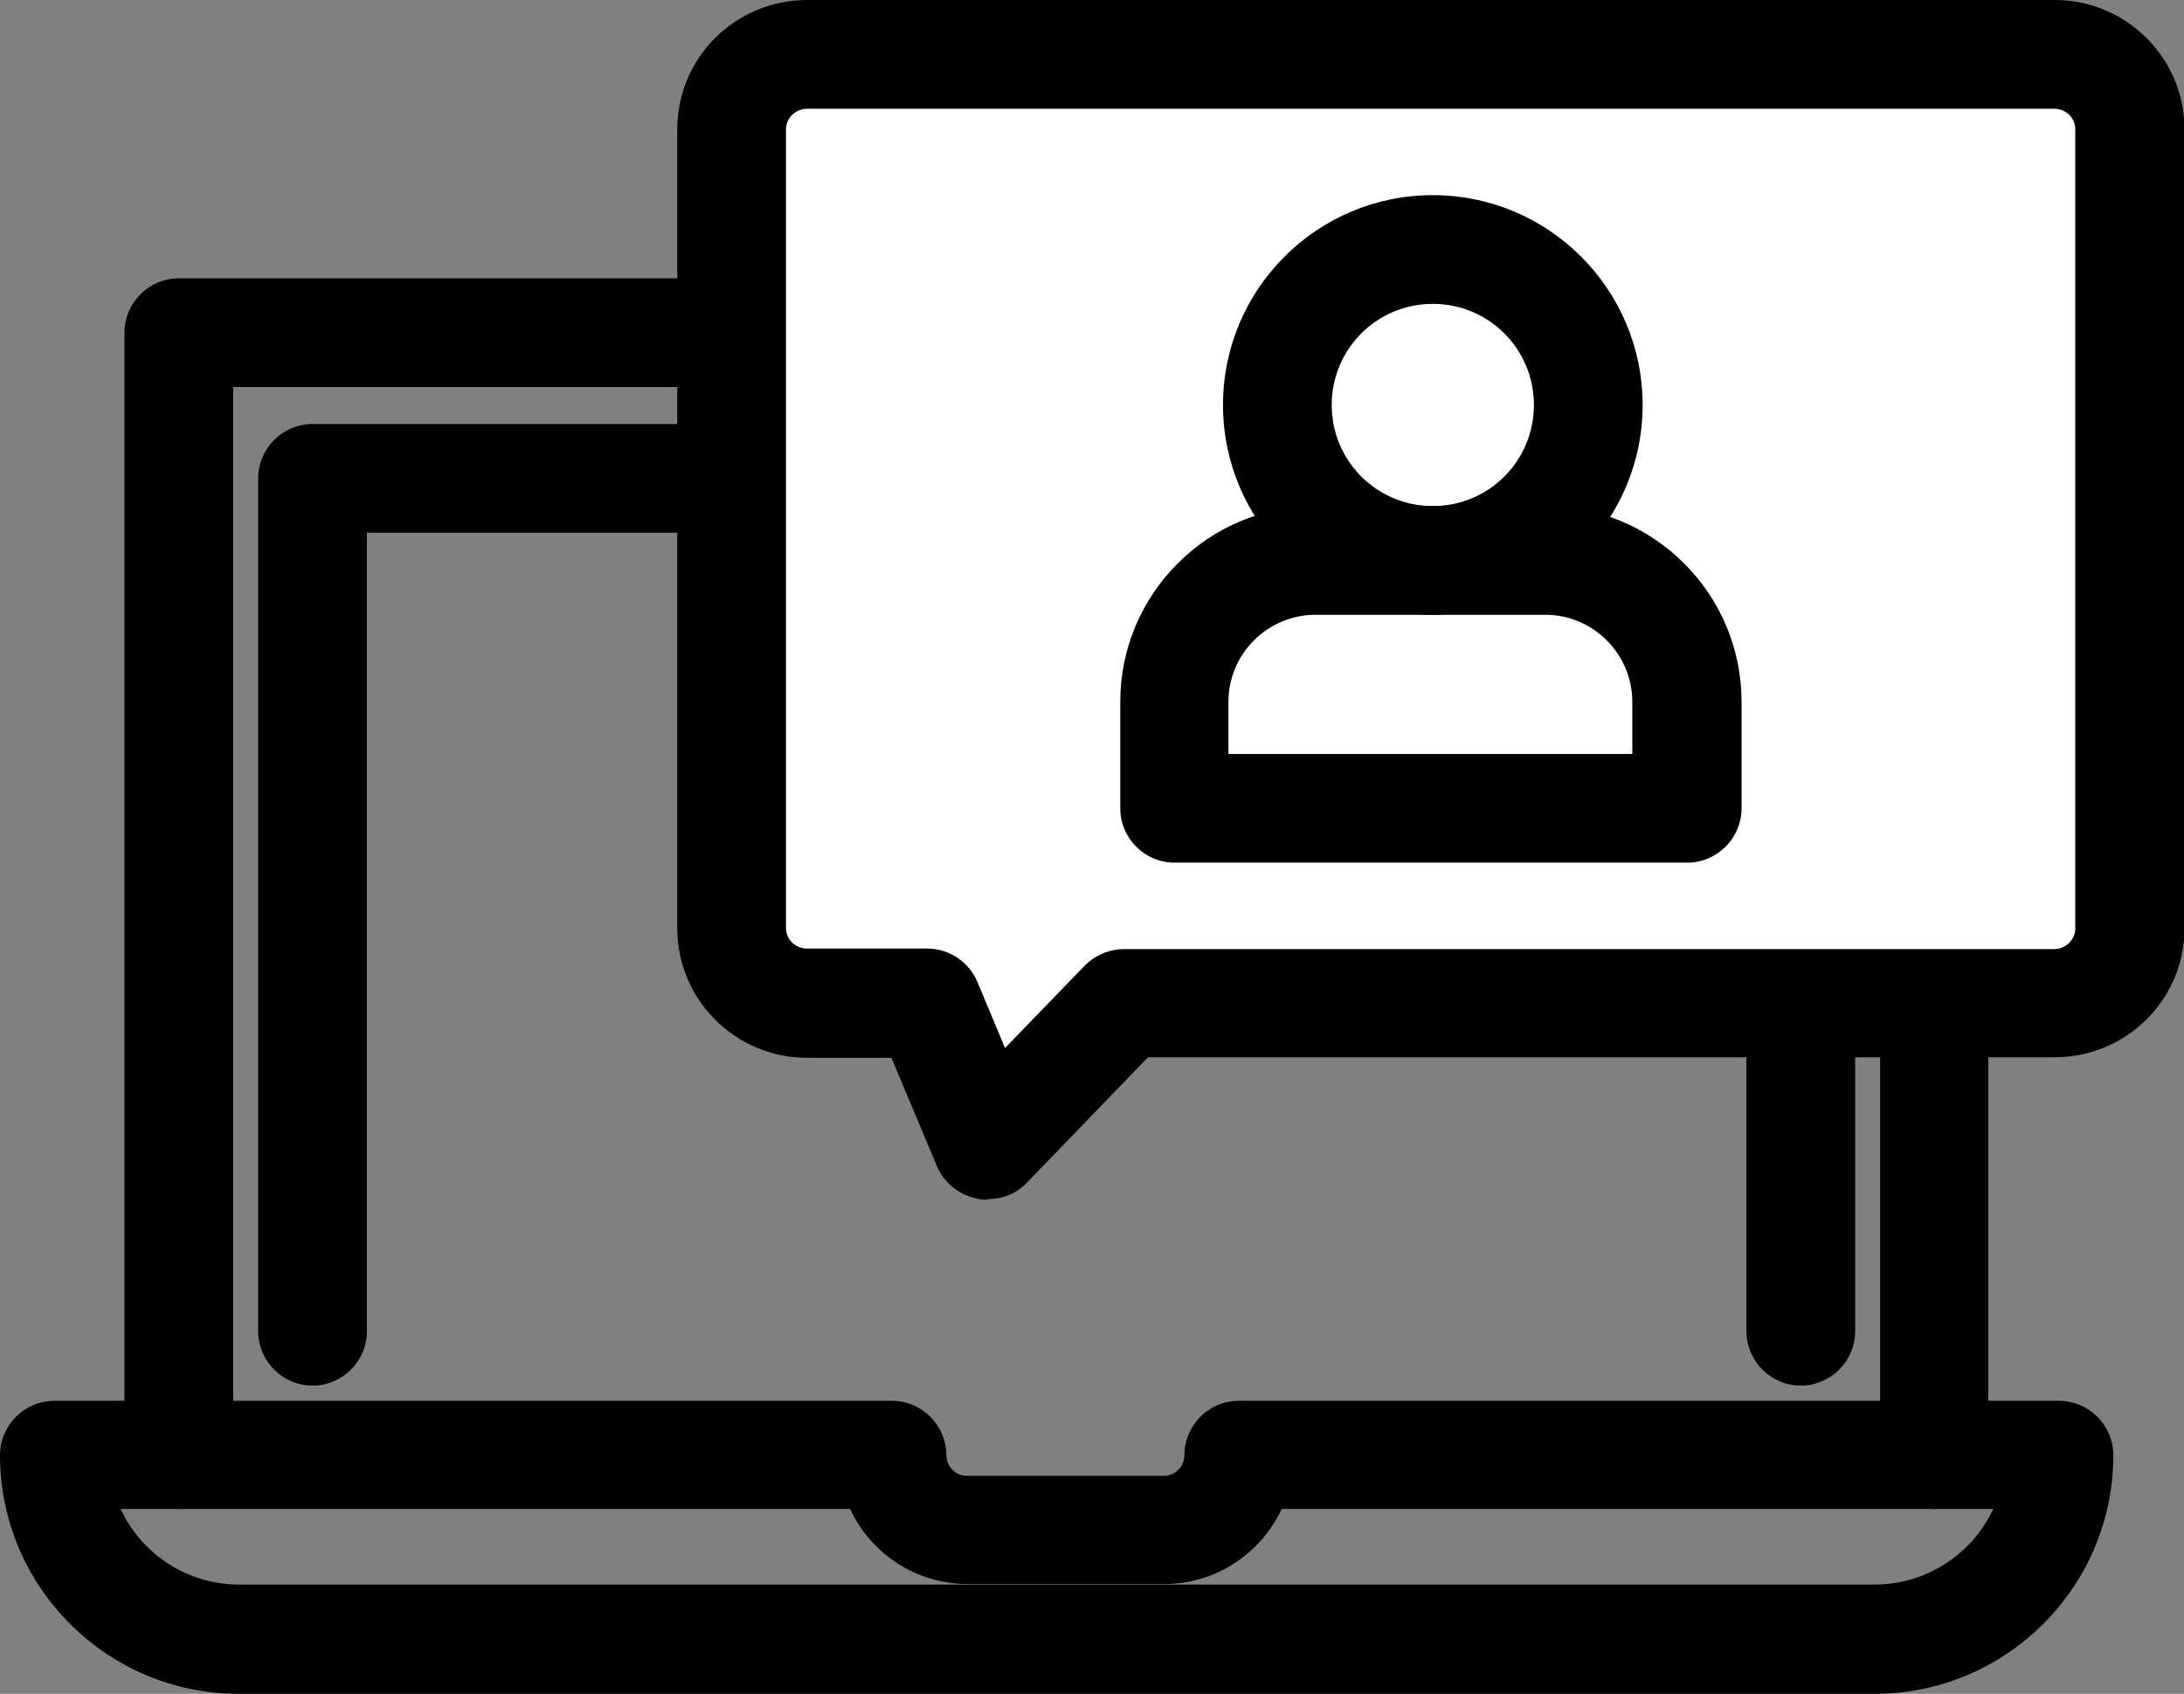
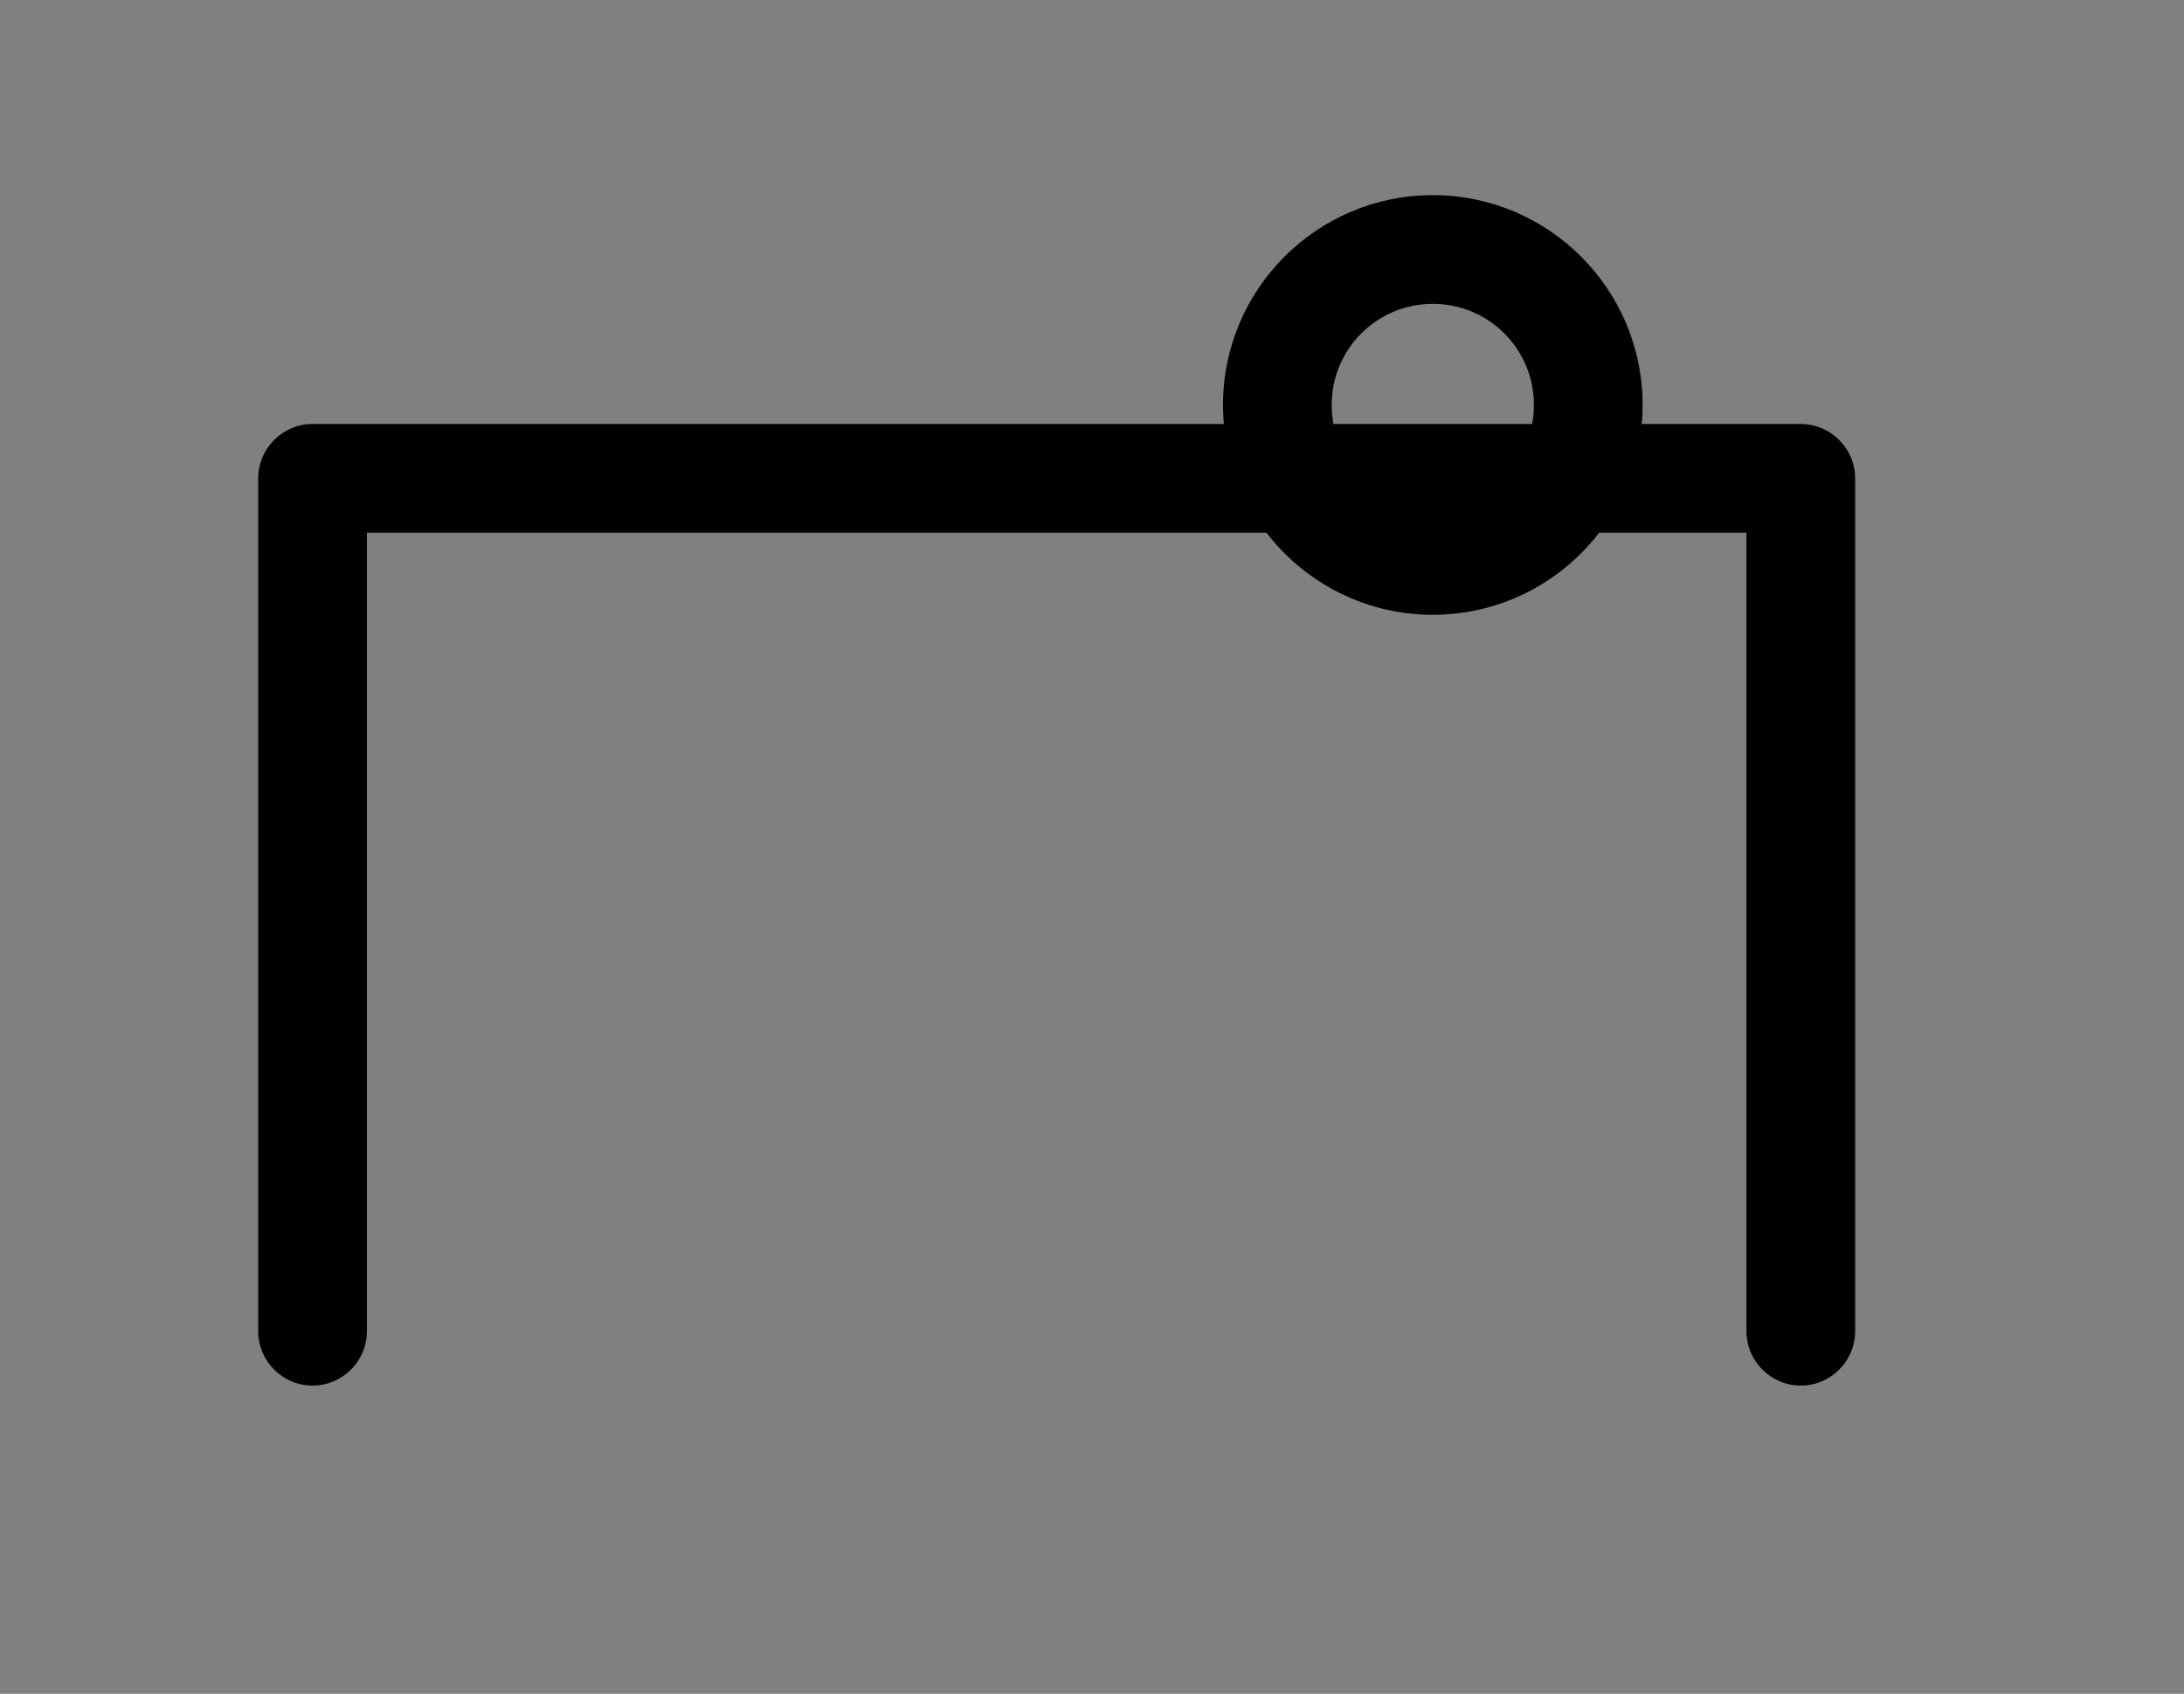
<svg xmlns="http://www.w3.org/2000/svg" id="Layer_2" data-name="Layer 2" viewBox="0 0 40.18 31.16">
  <rect x="0" y="0" width="40.18" height="31.16" fill="#808080" stroke="none" />
  <defs>
    <style>
      .cls-1 {
        fill: #fff;
      }
    </style>
  </defs>
  <g id="Icons">
    <g>
      <g>
-         <path d="m34.49,31.16H4.39c-2.42,0-4.39-1.97-4.39-4.39,0-.55.45-1,1-1h15.41c.55,0,1,.45,1,1,0,.21.17.38.38.38h3.62c.21,0,.38-.17.38-.38,0-.55.45-1,1-1h15.09c.55,0,1,.45,1,1,0,2.42-1.97,4.39-4.39,4.39ZM2.22,27.76c.38.82,1.21,1.39,2.18,1.39h30.09c.96,0,1.8-.57,2.18-1.39h-13.09c-.38.81-1.2,1.38-2.16,1.38h-3.62c-.95,0-1.78-.56-2.16-1.38H2.22Z" />
-         <path d="m35.59,27.76c-.55,0-1-.45-1-1V7.12H4.29v19.64c0,.55-.45,1-1,1s-1-.45-1-1V6.12c0-.55.45-1,1-1h32.29c.55,0,1,.45,1,1v20.64c0,.55-.45,1-1,1Z" />
        <path d="m33.13,25.49c-.55,0-1-.45-1-1v-14.69H6.75v14.69c0,.55-.45,1-1,1s-1-.45-1-1v-15.69c0-.55.45-1,1-1h27.38c.55,0,1,.45,1,1v15.69c0,.55-.45,1-1,1Z" />
      </g>
      <g>
        <g>
-           <path class="cls-1" d="m13.46,2.38v14.69c0,.77.62,1.39,1.39,1.39h2.21l1.1,2.61,2.53-2.61h17.11c.77,0,1.39-.62,1.39-1.39V2.38c0-.77-.62-1.39-1.39-1.39H14.85c-.77,0-1.39.62-1.39,1.39Z" />
-           <path d="m18.16,22.07c-.06,0-.12,0-.18-.02-.33-.06-.61-.29-.74-.59l-.84-2h-1.55c-1.32,0-2.39-1.07-2.39-2.38V2.38c0-1.32,1.07-2.38,2.39-2.38h22.95c1.32,0,2.39,1.07,2.39,2.38v14.69c0,1.32-1.07,2.38-2.39,2.38h-16.68l-2.23,2.31c-.19.2-.45.3-.72.3ZM14.85,2c-.21,0-.39.17-.39.38v14.69c0,.21.17.38.39.38h2.21c.4,0,.76.24.92.61l.51,1.22,1.47-1.52c.19-.19.45-.3.72-.3h17.11c.21,0,.39-.17.39-.38V2.38c0-.21-.17-.38-.39-.38H14.85Z" />
-         </g>
+           </g>
        <g>
          <path d="m26.36,11.31c-2.13,0-3.86-1.73-3.86-3.86s1.73-3.86,3.86-3.86,3.86,1.73,3.86,3.86-1.73,3.86-3.86,3.86Zm0-5.72c-1.03,0-1.86.83-1.86,1.86s.83,1.86,1.86,1.86,1.86-.83,1.86-1.86-.83-1.86-1.86-1.86Z" />
-           <path d="m31.03,15.87h-9.42c-.55,0-1-.45-1-1v-1.96c0-1.98,1.61-3.6,3.6-3.6h4.23c1.98,0,3.6,1.61,3.6,3.6v1.96c0,.55-.45,1-1,1Zm-8.42-2h7.42v-.96c0-.88-.72-1.6-1.6-1.6h-4.23c-.88,0-1.6.72-1.6,1.6v.96Z" />
        </g>
      </g>
    </g>
  </g>
</svg>